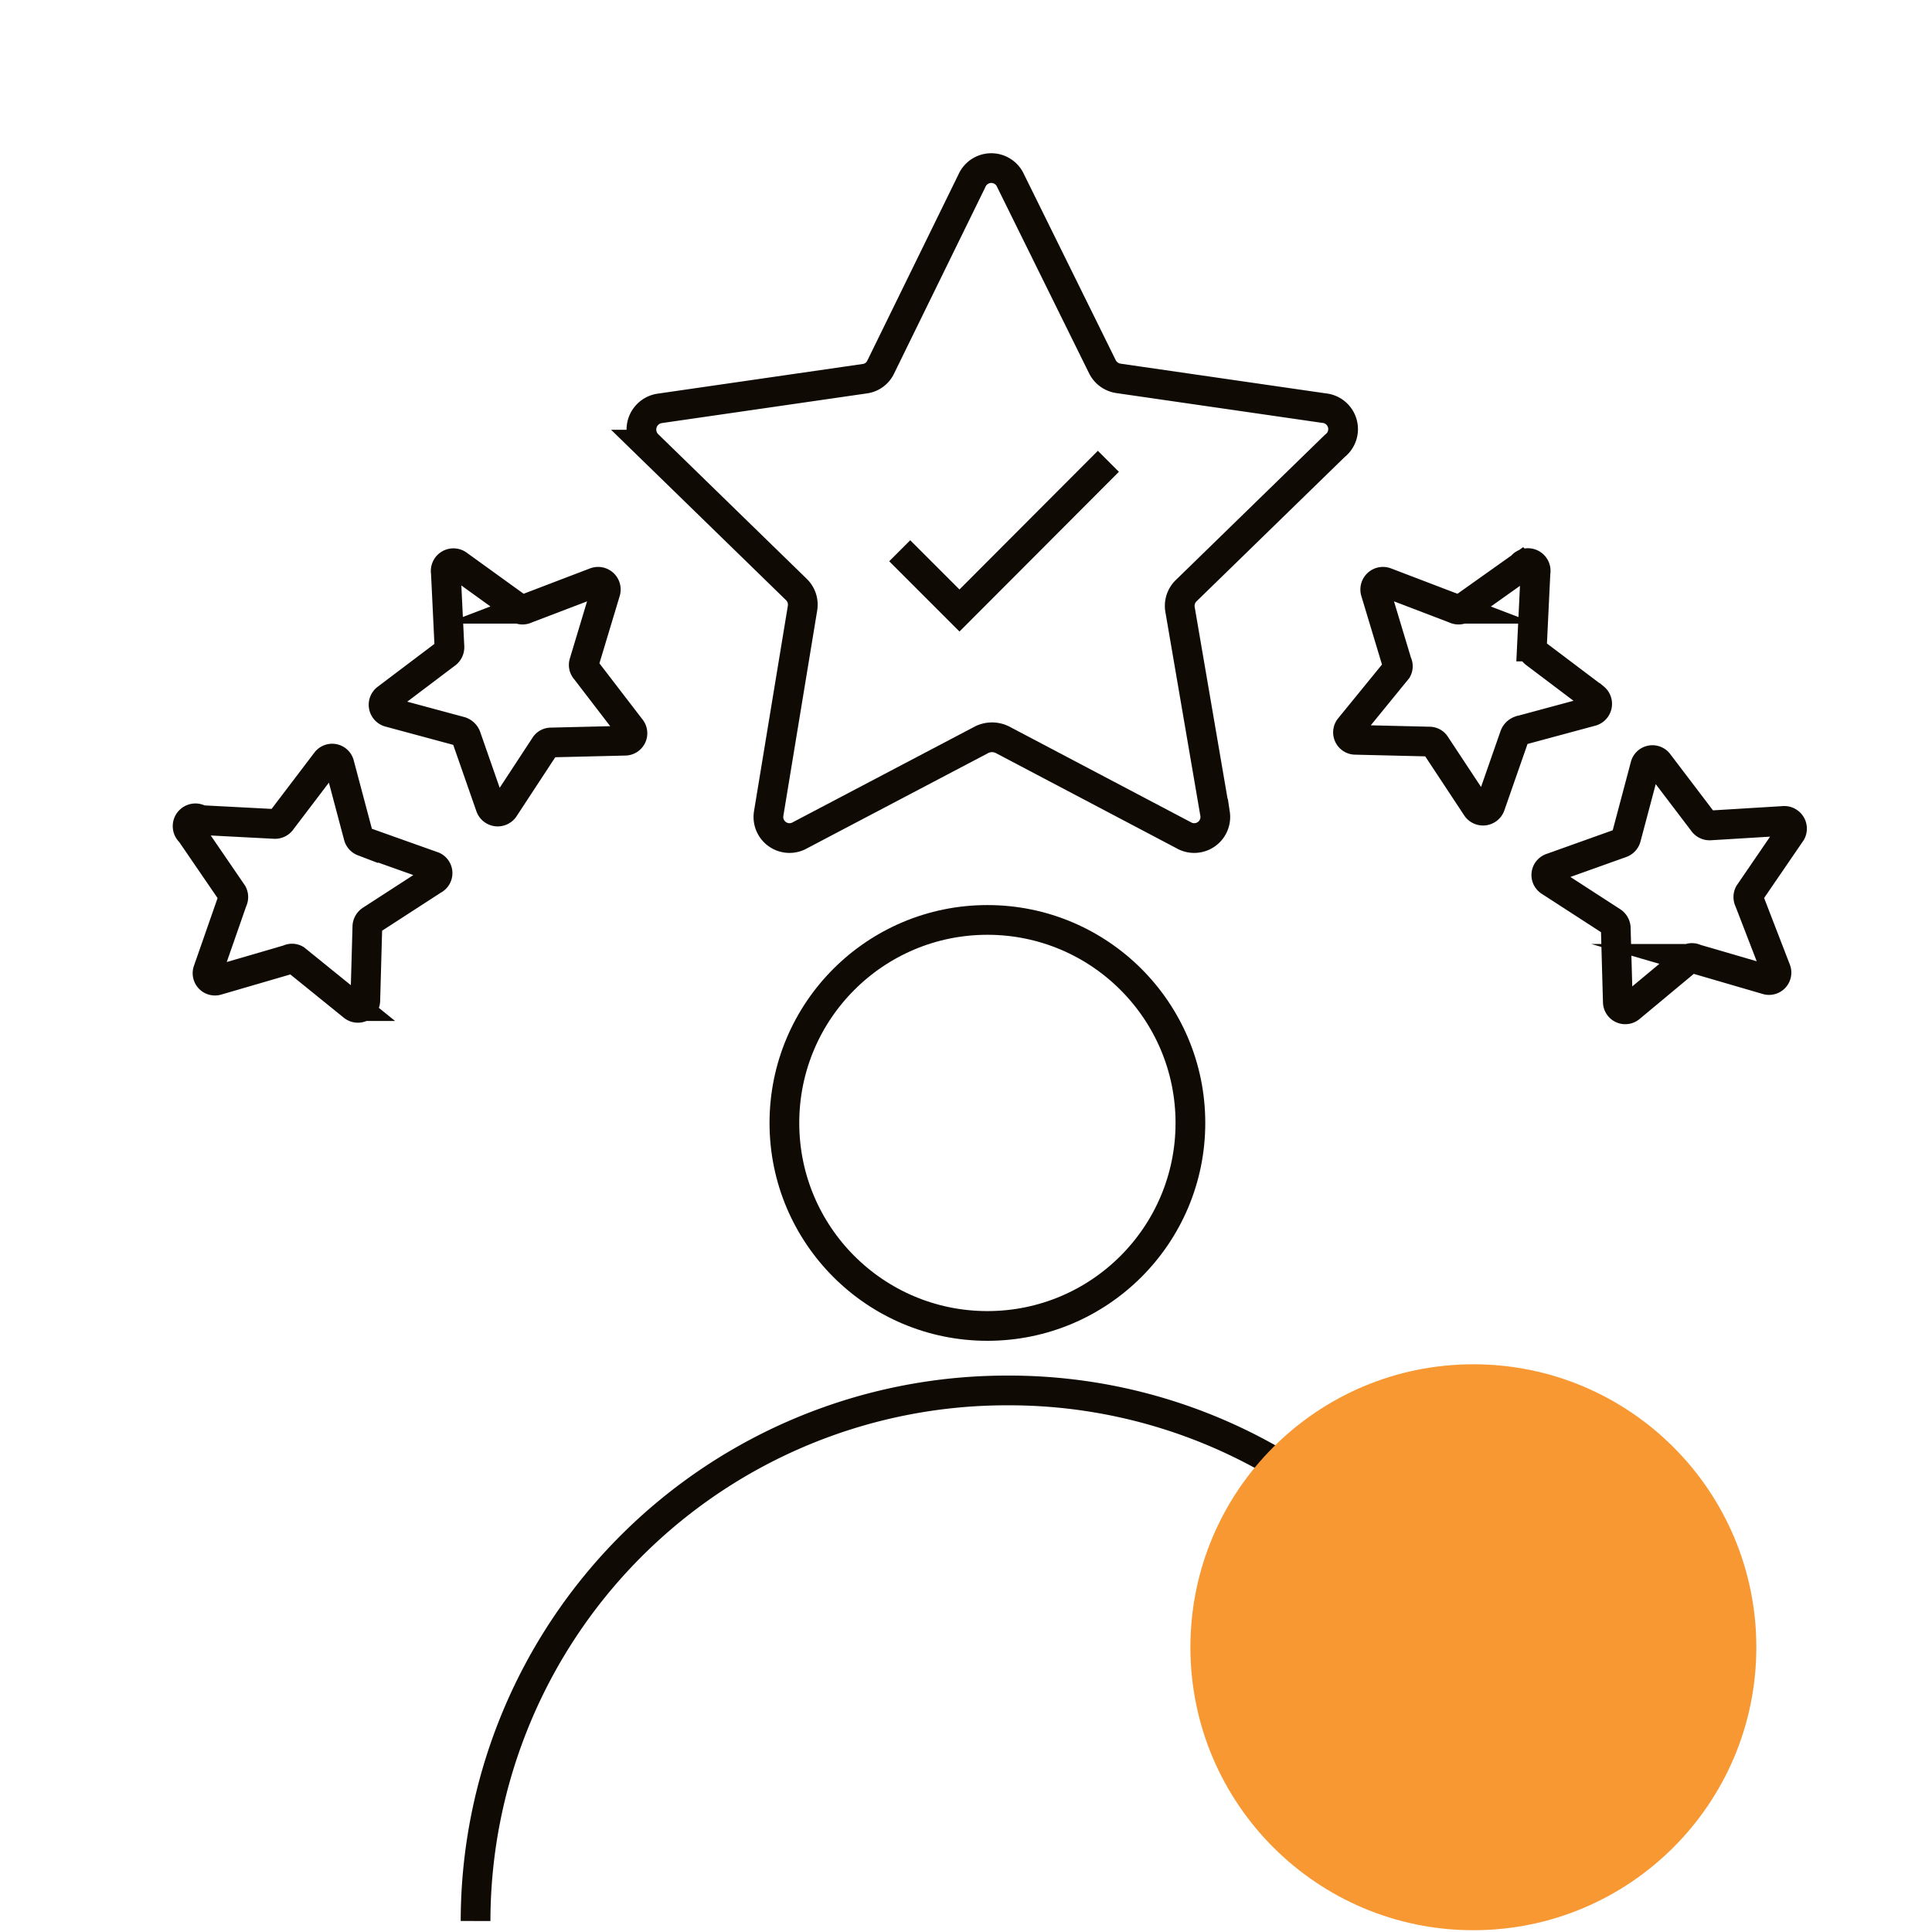
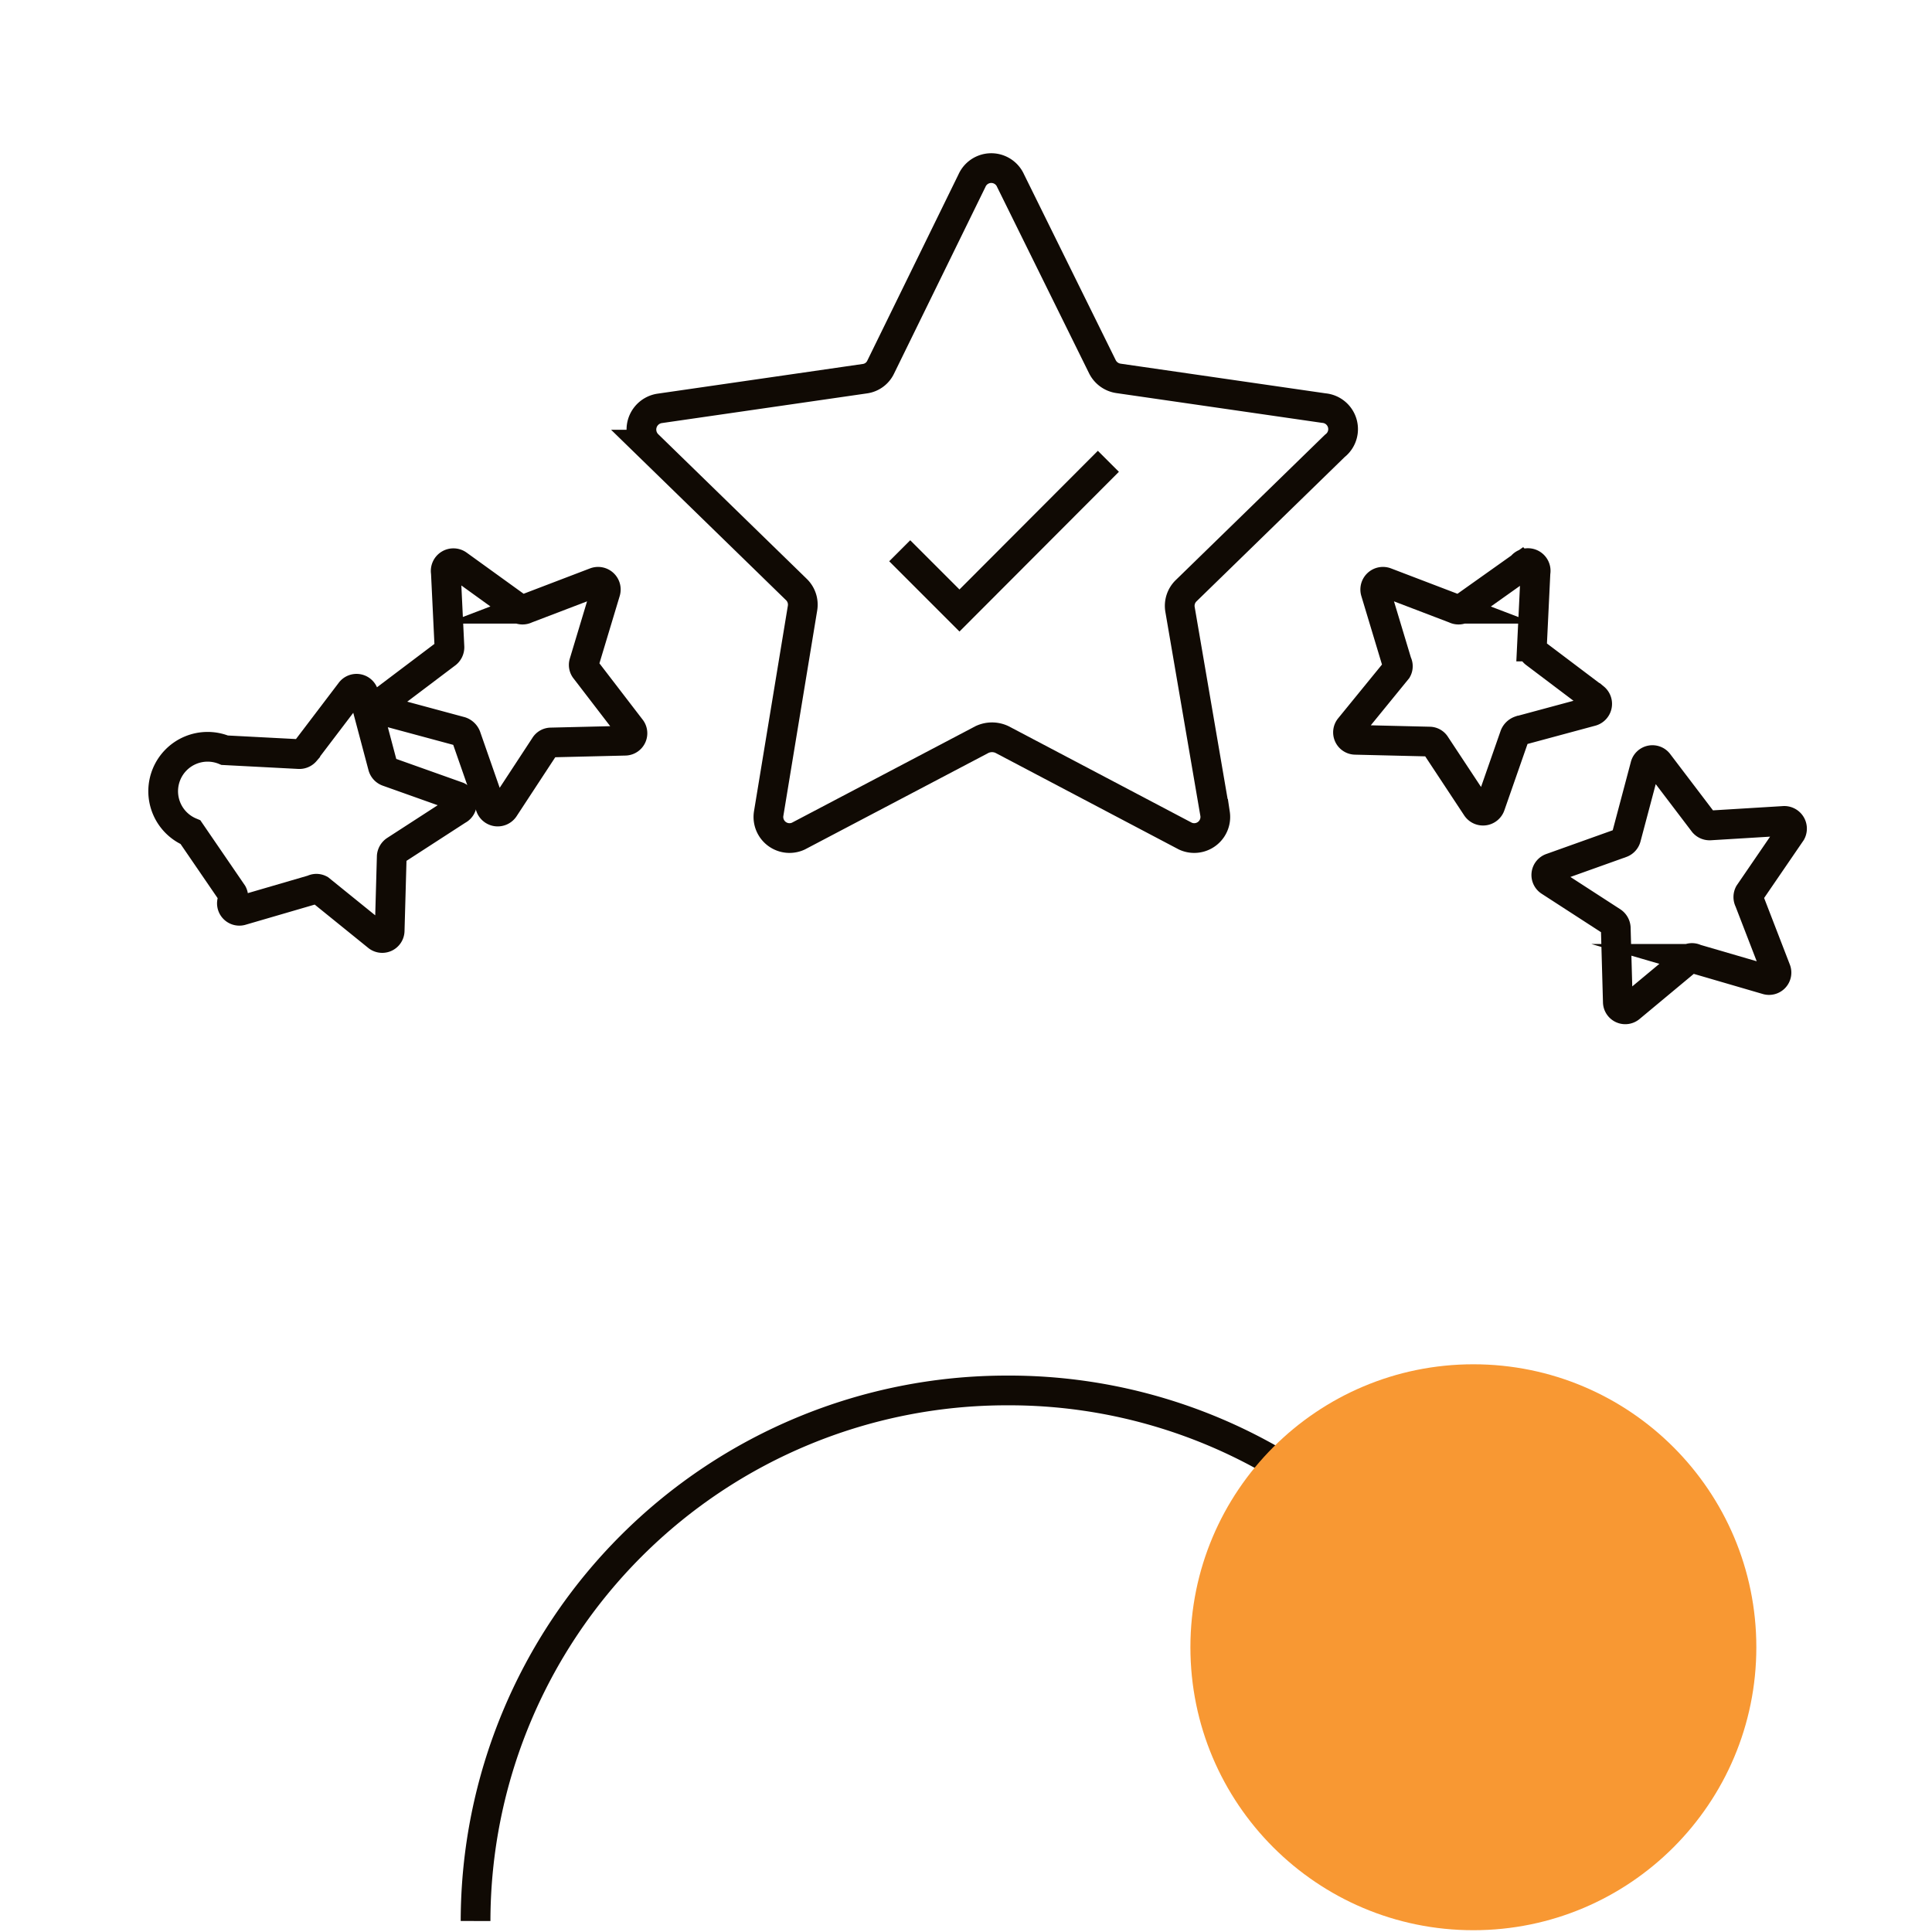
<svg xmlns="http://www.w3.org/2000/svg" id="Layer_1" data-name="Layer 1" viewBox="0 0 65 65">
  <defs>
    <style>.cls-1{fill:none;stroke:#100a04;stroke-miterlimit:10;}.cls-2{fill:#f89833;}</style>
  </defs>
  <path class="cls-1" d="M34,6.08l3.09,6.26a.72.72,0,0,0,.54.39l6.91,1A.71.71,0,0,1,44.91,15l-5,4.87a.71.71,0,0,0-.21.63l1.18,6.88a.71.71,0,0,1-1,.75l-6.17-3.25a.79.79,0,0,0-.67,0l-6.18,3.25a.71.71,0,0,1-1-.75L27,20.46a.71.71,0,0,0-.21-.63l-5-4.87a.72.72,0,0,1,.4-1.22l6.91-1a.69.69,0,0,0,.53-.39L32.7,6.08A.71.71,0,0,1,34,6.08Z" />
  <path class="cls-1" d="M51.66,19.26l-.12,2.49a.27.27,0,0,0,.1.22l2,1.51a.26.26,0,0,1-.09.45l-2.41.65a.3.3,0,0,0-.18.17l-.82,2.35a.26.26,0,0,1-.46.06L48.3,25.07a.24.24,0,0,0-.2-.12l-2.5-.06a.25.25,0,0,1-.19-.41L47,22.53A.24.24,0,0,0,47,22.3l-.72-2.39a.26.26,0,0,1,.34-.32l2.33.89a.26.26,0,0,0,.24,0l2-1.42A.26.26,0,0,1,51.66,19.26Z" />
  <path class="cls-1" d="M60.26,28l-1.41,2.06a.26.26,0,0,0,0,.24l.9,2.33a.25.25,0,0,1-.31.33l-2.4-.7a.24.24,0,0,0-.23,0L54.84,33.9a.25.25,0,0,1-.41-.19l-.07-2.5a.27.27,0,0,0-.12-.2l-2.1-1.36a.25.25,0,0,1,.06-.45l2.35-.84a.26.26,0,0,0,.16-.18l.64-2.41a.25.25,0,0,1,.45-.09l1.52,2a.26.26,0,0,0,.22.09L60,27.62A.26.26,0,0,1,60.26,28Z" />
  <path class="cls-1" d="M15,19.26l.12,2.49A.27.27,0,0,1,15,22l-2,1.51a.26.26,0,0,0,.09.45l2.41.65a.3.3,0,0,1,.18.17l.82,2.35a.26.26,0,0,0,.46.06l1.37-2.09a.24.24,0,0,1,.2-.12l2.5-.06a.25.25,0,0,0,.19-.41L19.7,22.53a.24.24,0,0,1-.05-.23l.72-2.39a.26.26,0,0,0-.34-.32l-2.33.89a.26.26,0,0,1-.24,0L15.41,19A.26.26,0,0,0,15,19.26Z" />
-   <path class="cls-1" d="M6.41,28l1.41,2.06a.26.26,0,0,1,0,.24L7,32.65a.25.25,0,0,0,.31.33l2.4-.7a.24.24,0,0,1,.23,0l1.94,1.57a.25.25,0,0,0,.41-.19l.07-2.5a.27.27,0,0,1,.12-.2l2.1-1.36a.25.25,0,0,0,0-.45l-2.36-.84a.26.26,0,0,1-.16-.18l-.64-2.41a.25.25,0,0,0-.45-.09l-1.52,2a.26.26,0,0,1-.22.09l-2.49-.13A.26.26,0,0,0,6.41,28Z" />
-   <circle class="cls-1" cx="33.22" cy="37.78" r="6.83" />
+   <path class="cls-1" d="M6.41,28l1.41,2.06a.26.26,0,0,1,0,.24a.25.25,0,0,0,.31.33l2.4-.7a.24.24,0,0,1,.23,0l1.94,1.57a.25.25,0,0,0,.41-.19l.07-2.5a.27.27,0,0,1,.12-.2l2.1-1.36a.25.25,0,0,0,0-.45l-2.36-.84a.26.26,0,0,1-.16-.18l-.64-2.41a.25.25,0,0,0-.45-.09l-1.52,2a.26.26,0,0,1-.22.09l-2.49-.13A.26.26,0,0,0,6.41,28Z" />
  <path class="cls-1" d="M43.83,49.78a17.76,17.76,0,0,0-9.95-3h0A17.87,17.87,0,0,0,16,64.63" />
  <polyline class="cls-1" points="30.27 18.53 32.28 20.54 37.29 15.52" />
  <circle class="cls-2" cx="49.57" cy="55.42" r="9.52" />
</svg>